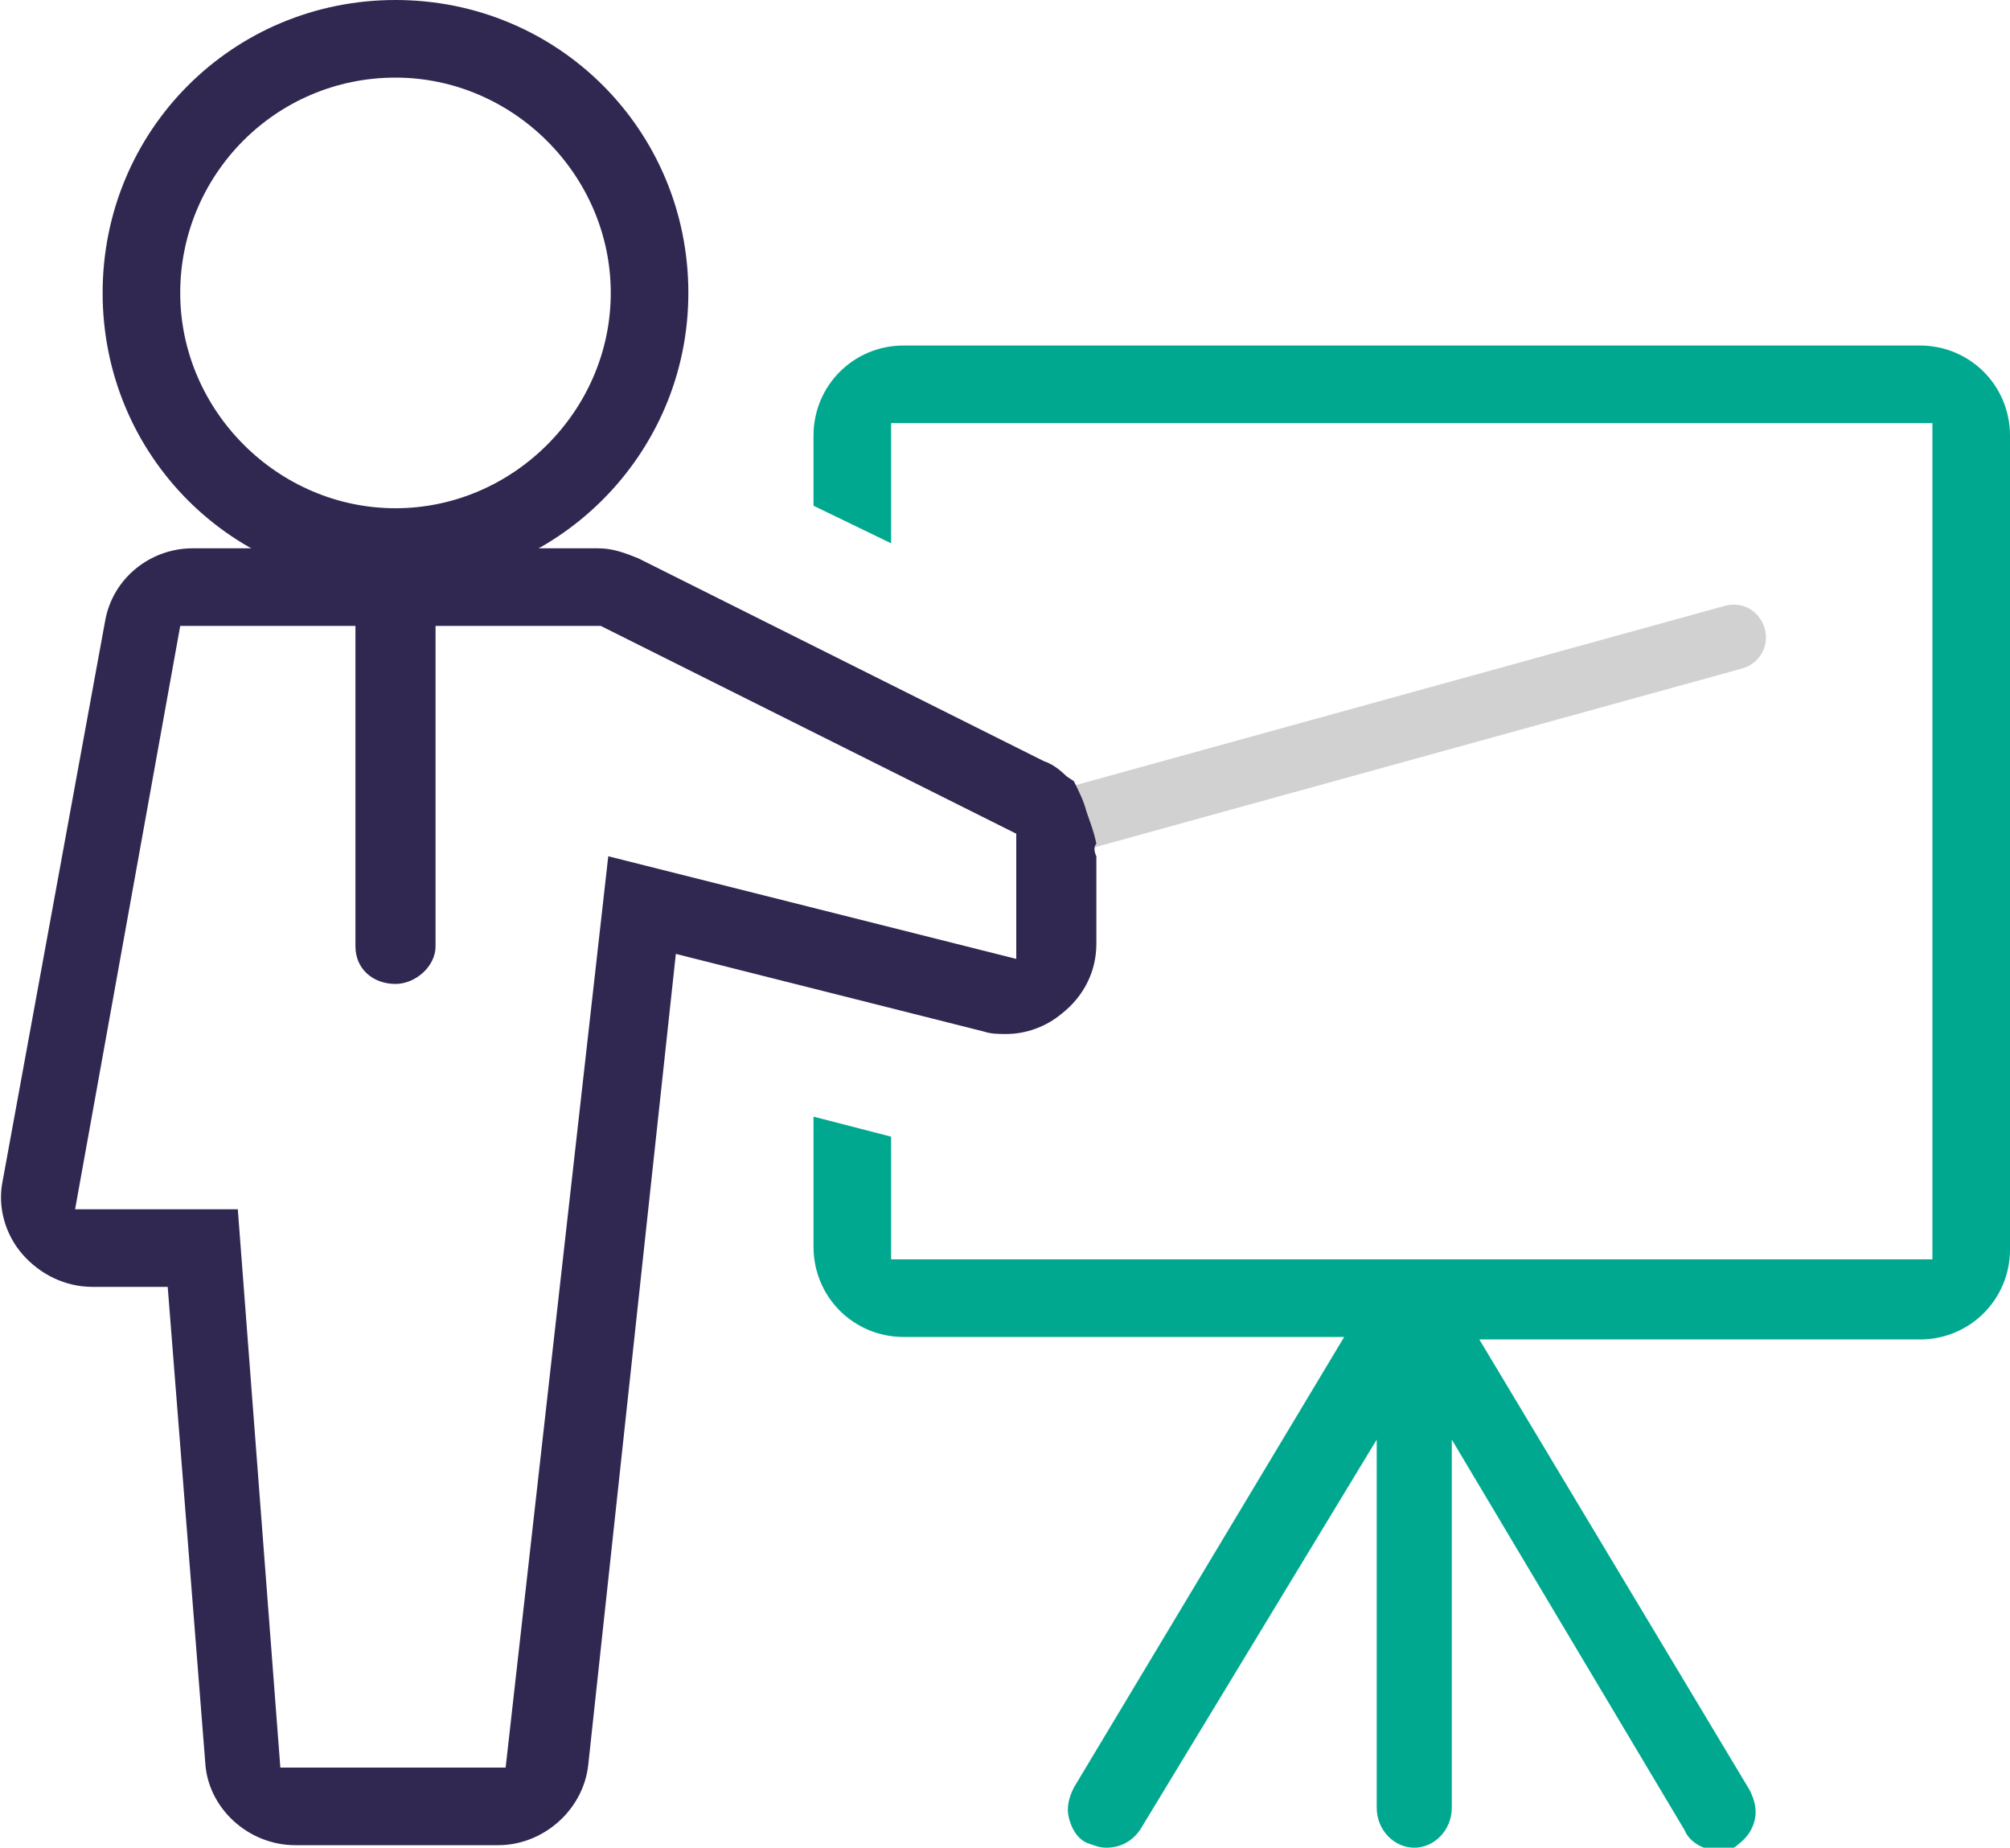
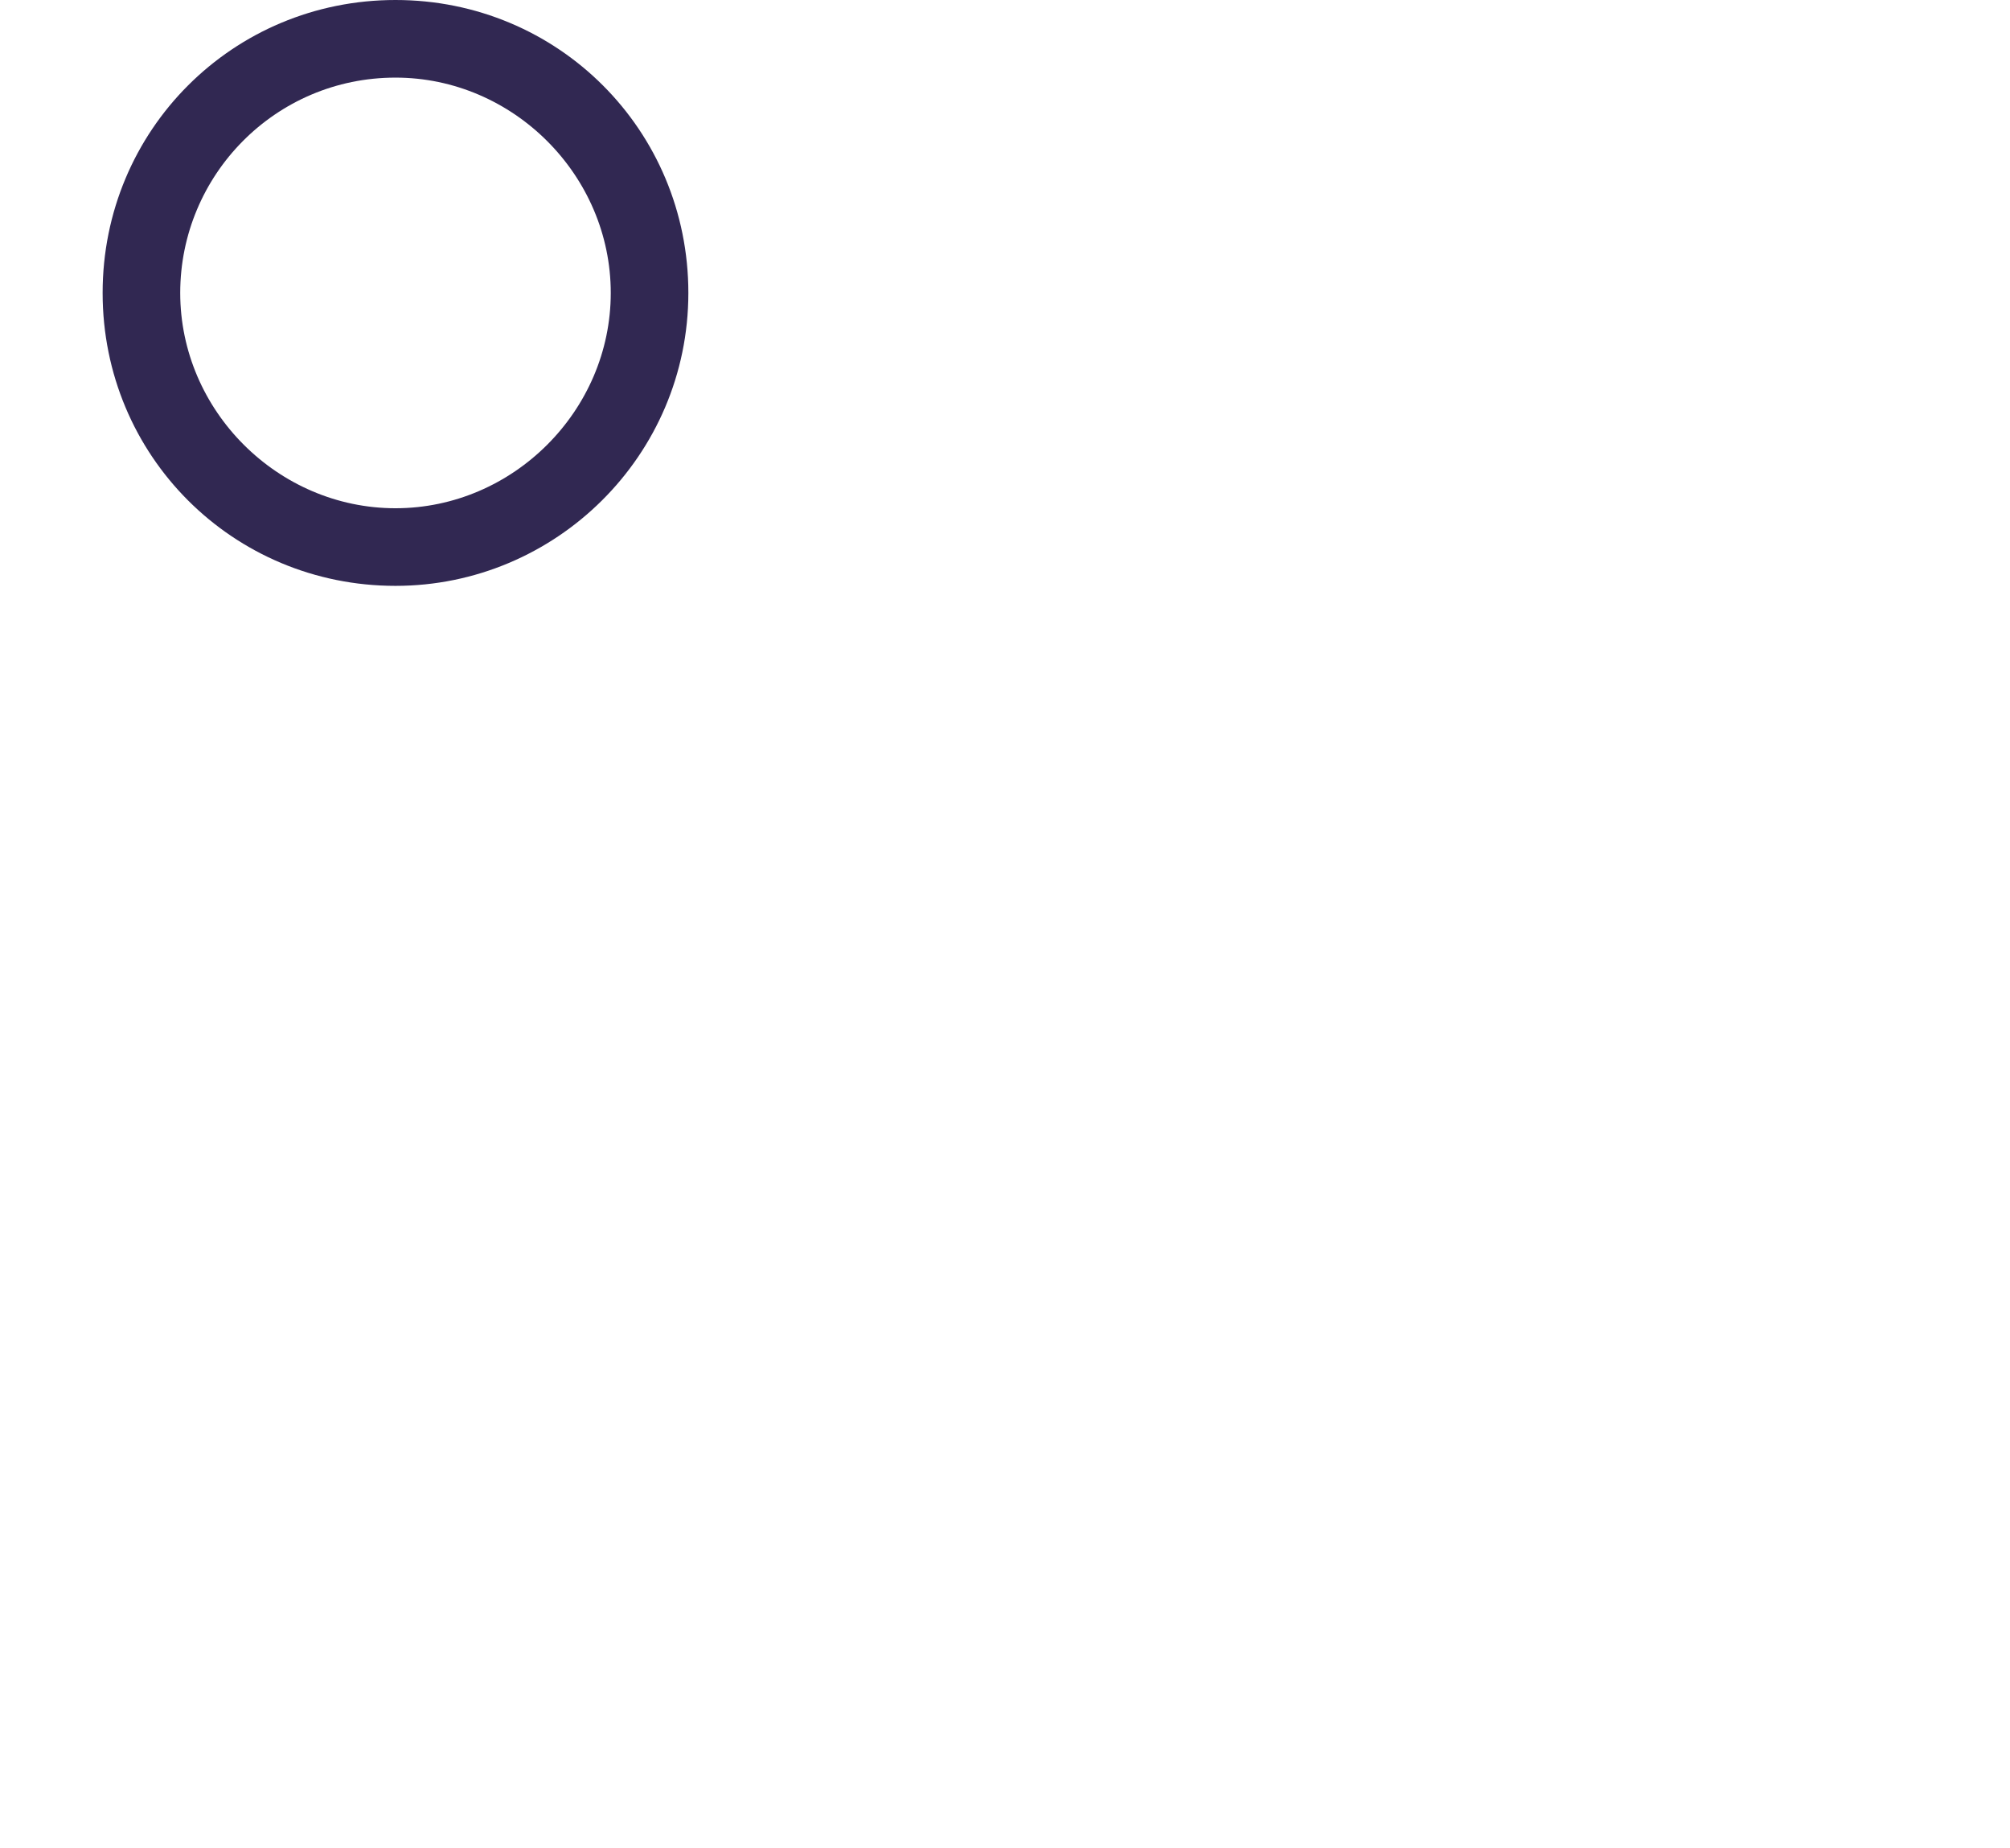
<svg xmlns="http://www.w3.org/2000/svg" version="1.1" id="Layer_1" x="0px" y="0px" viewBox="0 0 80.3 73.8" style="enable-background:new 0 0 80.3 73.8;" xml:space="preserve">
  <style type="text/css">
	.st0{fill:#D1D1D1;}
	.st1{fill:#312852;}
	.st2{fill:#00A88F;}
</style>
  <g id="a">
</g>
  <g id="b">
    <g id="c">
      <g>
-         <path class="st0" d="M42.4,34.1c-0.6,0-1.1-0.4-1.2-0.9c-0.2-0.7,0.2-1.4,0.9-1.6l26.8-7.4c0.7-0.2,1.4,0.2,1.6,0.9     c0.2,0.7-0.2,1.4-0.9,1.6l-26.8,7.4C42.6,34.1,42.5,34.1,42.4,34.1" />
        <path class="st1" d="M15.8,3.1C11,3.1,7.2,7,7.2,11.7s3.9,8.6,8.6,8.6s8.6-3.9,8.6-8.6S20.5,3.1,15.8,3.1 M15.8,23.4     c-6.5,0-11.7-5.2-11.7-11.7S9.3,0,15.8,0c6.5,0,11.7,5.2,11.7,11.7S22.2,23.4,15.8,23.4" />
-         <path class="st2" d="M44.2,73.8c-0.3,0-0.5-0.1-0.8-0.2c-0.4-0.2-0.6-0.6-0.7-1c-0.1-0.4,0-0.8,0.2-1.2l10.8-18H36.1     c-2,0-3.6-1.6-3.6-3.6v-5.2l3.1,0.8v4.9h41.6V16.9H35.6v4.8l-3.1-1.5v-2.8c0-2,1.6-3.6,3.6-3.6h40.6c2,0,3.6,1.6,3.6,3.6v32.5     c0,2-1.6,3.6-3.6,3.6H59.1l10.8,18c0.2,0.4,0.3,0.8,0.2,1.2c-0.1,0.4-0.3,0.7-0.7,1c-0.2,0.2-0.5,0.2-0.8,0.2     c-0.5,0-1.1-0.3-1.3-0.8L58,57.5v14.7c0,0.9-0.7,1.6-1.5,1.6s-1.5-0.7-1.5-1.6V57.5L45.6,73C45.3,73.5,44.8,73.8,44.2,73.8" />
-         <path class="st1" d="M40.6,38.3l-16.3-4.1l-4.1,36.4h-9L9.5,48.3H3L7.2,25h7v12.8c0,0.9,0.7,1.5,1.6,1.5c0.8,0,1.6-0.7,1.6-1.5     V25H24l16.6,8.3L40.6,38.3L40.6,38.3z M43.8,33.7C43.8,33.7,43.8,33.6,43.8,33.7c-0.1-0.5-0.3-1-0.4-1.3     c-0.1-0.4-0.3-0.8-0.5-1.2h0L42.6,31c-0.3-0.3-0.6-0.5-0.9-0.6l-16.2-8.1c-0.5-0.2-1-0.4-1.6-0.4H7.7c-1.7,0-3.2,1.2-3.5,2.9     L0.1,47.2c-0.2,1,0.1,2.1,0.8,2.9s1.7,1.3,2.8,1.3h3l1.5,19c0.1,1.8,1.7,3.3,3.6,3.3h8.1c1.8,0,3.4-1.4,3.6-3.2L27,38.1l12.3,3.1     c0.3,0.1,0.6,0.1,0.9,0.1c0.8,0,1.6-0.3,2.2-0.8c0.9-0.7,1.4-1.7,1.4-2.8v-3.5h0C43.7,34,43.7,33.8,43.8,33.7" />
      </g>
    </g>
  </g>
</svg>